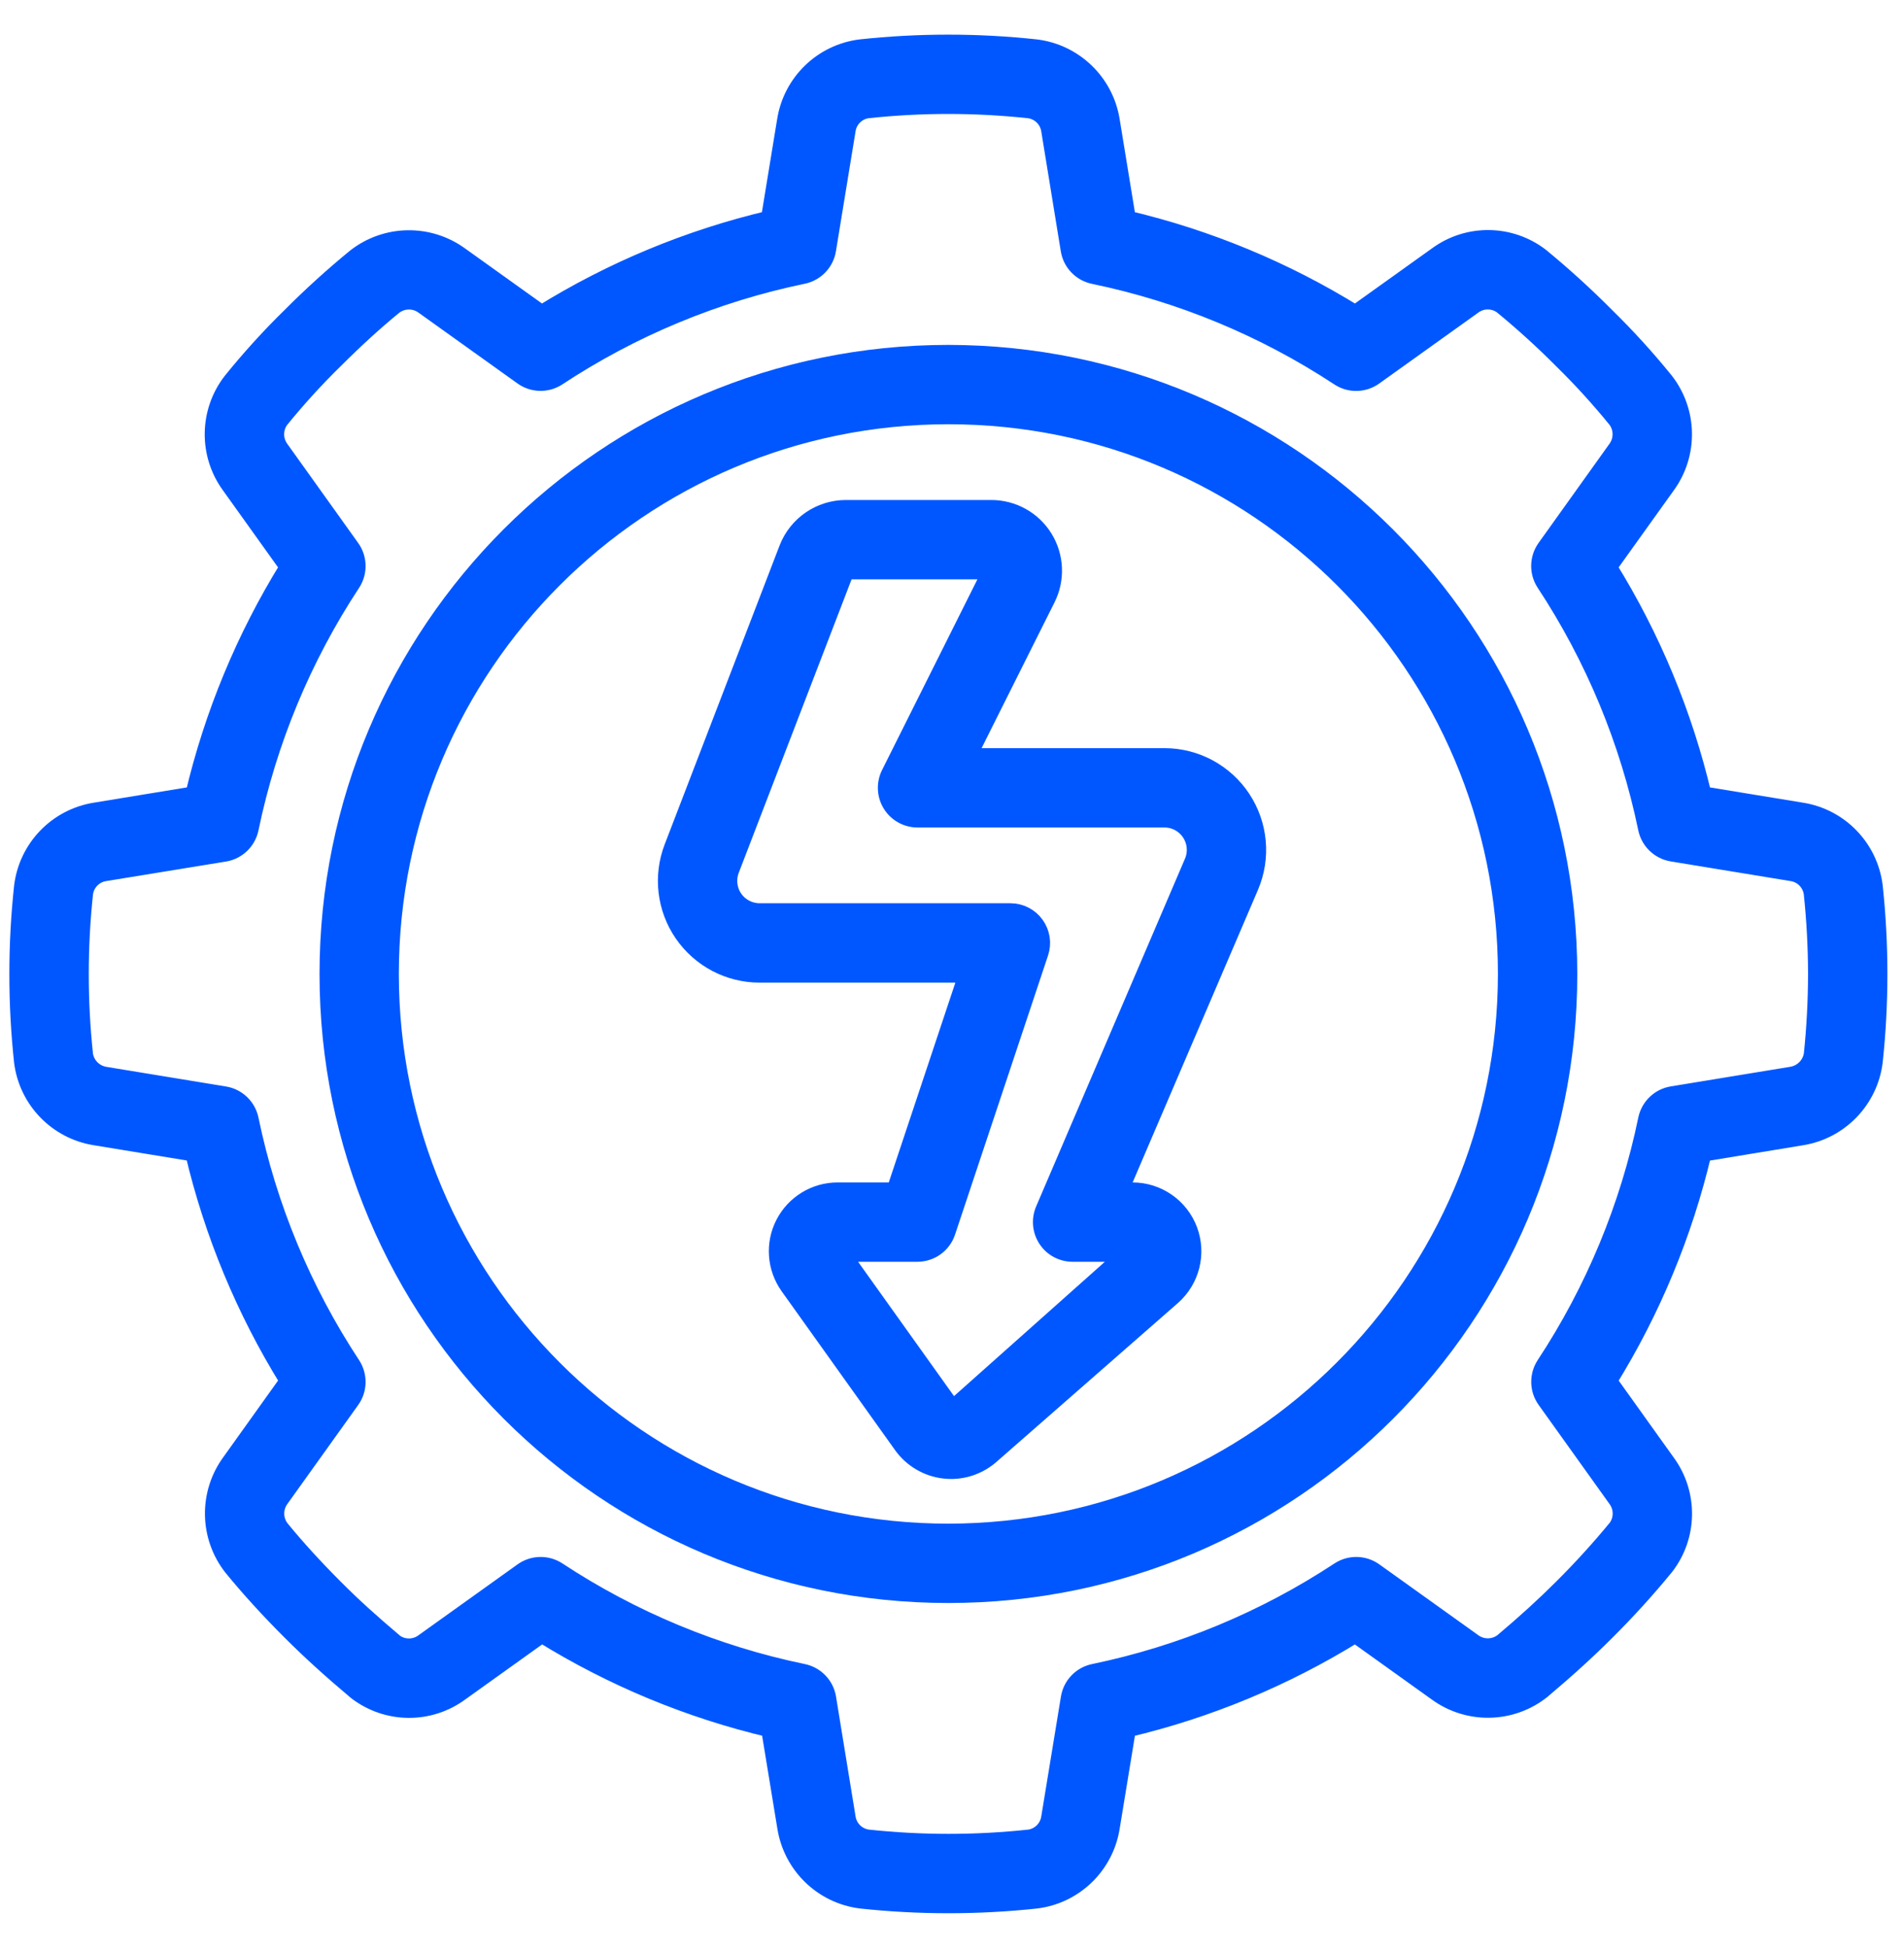
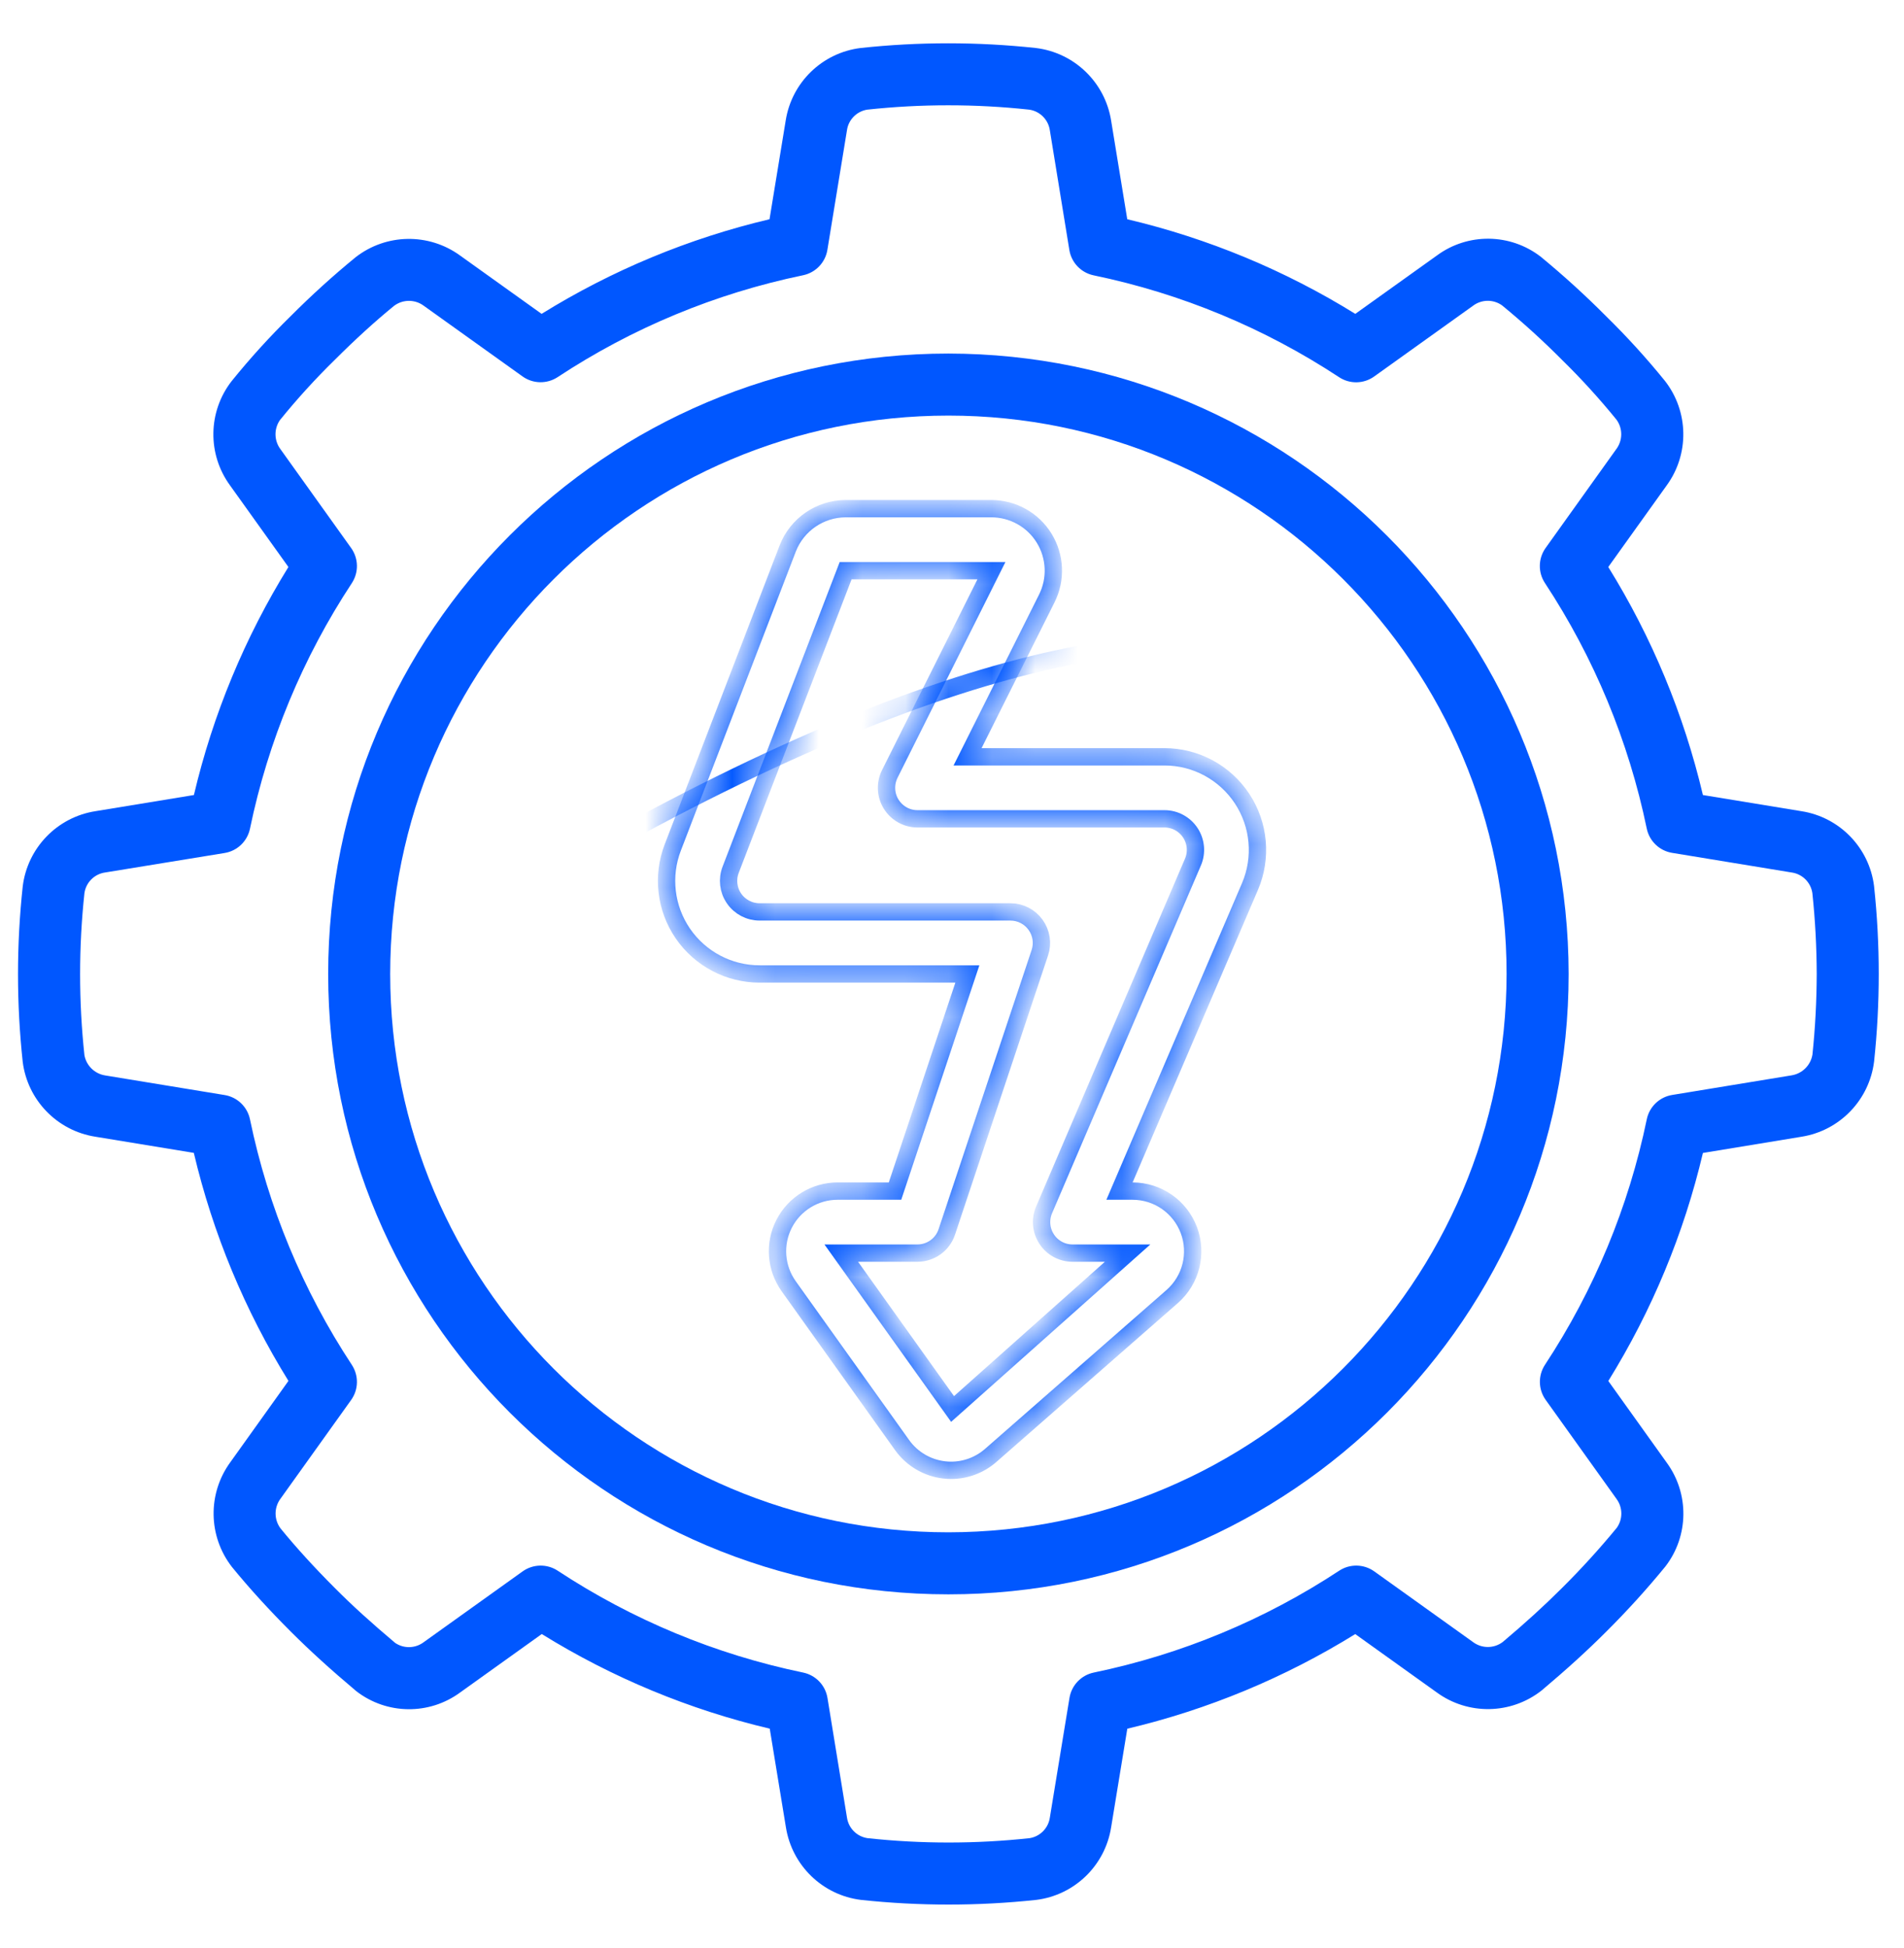
<svg xmlns="http://www.w3.org/2000/svg" width="44" height="45" viewBox="0 0 44 45" fill="none">
  <mask id="path-1-outside-1_201_1902" maskUnits="userSpaceOnUse" x="-0.583" y="0" width="45" height="45" fill="black">
-     <rect fill="white" x="-0.583" width="45" height="45" />
-     <path d="M21.917 8.168C14.001 8.168 7.584 14.585 7.584 22.501C7.584 30.416 14.001 36.833 21.917 36.833C29.833 36.833 36.25 30.416 36.25 22.501C36.241 14.589 29.829 8.177 21.917 8.168ZM21.917 35.4C14.792 35.4 9.017 29.625 9.017 22.501C9.017 15.377 14.792 9.601 21.917 9.601C29.041 9.601 34.816 15.377 34.816 22.501C34.808 29.621 29.038 35.392 21.917 35.4Z" />
-     <path d="M43.308 20.471C43.198 19.586 42.515 18.88 41.633 18.741L39.353 18.367C38.913 16.505 38.175 14.725 37.166 13.099L38.514 11.217C39.043 10.493 39.027 9.506 38.475 8.799C38.05 8.275 37.595 7.775 37.113 7.303C36.634 6.821 36.13 6.363 35.605 5.931C34.901 5.387 33.921 5.375 33.205 5.903L31.32 7.251C29.693 6.243 27.913 5.505 26.05 5.065L25.677 2.785C25.536 1.901 24.826 1.217 23.938 1.109C22.591 0.964 21.233 0.964 19.887 1.109C19.002 1.219 18.296 1.902 18.157 2.784L17.783 5.065C15.921 5.505 14.142 6.243 12.516 7.251L10.633 5.904C9.908 5.376 8.92 5.393 8.214 5.946C7.695 6.371 7.198 6.822 6.724 7.297C6.237 7.773 5.779 8.277 5.351 8.807C4.804 9.512 4.79 10.494 5.316 11.214L6.665 13.099C5.658 14.726 4.92 16.505 4.481 18.367L2.201 18.741C1.317 18.881 0.633 19.591 0.525 20.48C0.38 21.826 0.38 23.185 0.525 24.532C0.637 25.416 1.319 26.12 2.199 26.26L4.479 26.634C4.919 28.497 5.658 30.276 6.666 31.902L5.326 33.776C4.793 34.502 4.808 35.493 5.362 36.203C5.758 36.688 6.216 37.191 6.724 37.698C7.163 38.136 7.635 38.566 8.235 39.071C8.939 39.615 9.919 39.626 10.635 39.099L12.52 37.75C14.147 38.758 15.926 39.496 17.788 39.936L18.162 42.216C18.303 43.098 19.009 43.782 19.896 43.892C21.242 44.036 22.6 44.036 23.946 43.892C24.832 43.782 25.537 43.099 25.677 42.217L26.051 39.937C27.913 39.497 29.692 38.758 31.319 37.751L33.201 39.098C33.928 39.629 34.921 39.611 35.628 39.052C36.206 38.565 36.679 38.135 37.115 37.699C37.598 37.219 38.056 36.715 38.487 36.188C39.029 35.484 39.041 34.505 38.515 33.788L37.167 31.904C38.175 30.277 38.914 28.498 39.353 26.636L41.633 26.261C42.517 26.12 43.201 25.41 43.309 24.521C43.452 23.178 43.452 21.823 43.309 20.48L43.308 20.471ZM41.884 24.364C41.843 24.611 41.649 24.803 41.402 24.843L38.642 25.296C38.349 25.344 38.117 25.567 38.056 25.857C37.638 27.88 36.839 29.805 35.703 31.53C35.541 31.778 35.547 32.099 35.719 32.34L37.357 34.629C37.502 34.826 37.505 35.094 37.364 35.294C36.966 35.778 36.545 36.241 36.101 36.682C35.695 37.088 35.251 37.493 34.728 37.933C34.524 38.088 34.242 38.088 34.037 37.933L31.759 36.303C31.518 36.131 31.196 36.124 30.949 36.286C29.224 37.422 27.299 38.221 25.276 38.64C24.986 38.7 24.763 38.933 24.715 39.225L24.262 41.986C24.228 42.232 24.038 42.427 23.793 42.466C22.549 42.6 21.294 42.6 20.05 42.466C19.801 42.43 19.606 42.234 19.572 41.984L19.122 39.225C19.074 38.933 18.85 38.7 18.56 38.64C16.537 38.221 14.612 37.422 12.887 36.286C12.639 36.124 12.318 36.131 12.077 36.303L9.796 37.935C9.602 38.084 9.334 38.092 9.132 37.955C8.588 37.497 8.143 37.095 7.735 36.684C7.262 36.211 6.837 35.744 6.484 35.311C6.33 35.107 6.33 34.825 6.484 34.621L8.115 32.342C8.287 32.102 8.293 31.78 8.131 31.532C6.995 29.808 6.196 27.883 5.777 25.86C5.717 25.57 5.484 25.346 5.192 25.298L2.431 24.845C2.188 24.807 1.995 24.619 1.951 24.377C1.818 23.133 1.818 21.878 1.951 20.634C1.987 20.385 2.183 20.19 2.432 20.156L5.192 19.706C5.484 19.658 5.717 19.434 5.777 19.144C6.196 17.121 6.995 15.196 8.131 13.471C8.293 13.224 8.287 12.902 8.115 12.661L6.482 10.378C6.333 10.18 6.328 9.909 6.469 9.705C6.863 9.219 7.285 8.755 7.733 8.317C8.206 7.844 8.673 7.419 9.106 7.066C9.31 6.912 9.592 6.912 9.796 7.066L12.075 8.696C12.316 8.869 12.638 8.875 12.886 8.713C14.61 7.576 16.535 6.778 18.558 6.359C18.848 6.299 19.072 6.066 19.12 5.774L19.572 3.013C19.605 2.767 19.796 2.572 20.041 2.533C21.285 2.399 22.54 2.399 23.784 2.533C24.033 2.569 24.228 2.766 24.262 3.015L24.712 5.776C24.76 6.068 24.983 6.301 25.273 6.361C27.296 6.78 29.221 7.579 30.947 8.715C31.194 8.877 31.516 8.87 31.756 8.698L34.037 7.066C34.235 6.915 34.507 6.91 34.71 7.054C35.197 7.453 35.663 7.877 36.106 8.323C36.549 8.757 36.966 9.216 37.357 9.697C37.505 9.902 37.501 10.179 37.348 10.38L35.718 12.659C35.546 12.9 35.539 13.222 35.702 13.469C36.838 15.194 37.636 17.119 38.055 19.141C38.115 19.431 38.348 19.655 38.641 19.703L41.401 20.156C41.649 20.19 41.844 20.383 41.882 20.63C41.948 21.252 41.981 21.876 41.983 22.501C41.981 23.123 41.949 23.745 41.884 24.364Z" />
    <path d="M26.91 17.484H22.36L24.189 13.829C24.413 13.385 24.39 12.856 24.129 12.432C23.868 12.008 23.405 11.751 22.907 11.751H19.542C18.95 11.754 18.419 12.118 18.204 12.67L15.547 19.579C15.293 20.24 15.38 20.984 15.781 21.568C16.183 22.152 16.845 22.501 17.554 22.501H22.355L20.683 27.517H19.357C18.836 27.517 18.36 27.808 18.121 28.271C17.883 28.734 17.924 29.291 18.226 29.715L20.847 33.385C21.075 33.704 21.427 33.912 21.817 33.958C21.87 33.965 21.924 33.968 21.977 33.968C22.314 33.968 22.64 33.846 22.894 33.624L27.087 29.954C27.523 29.573 27.677 28.961 27.474 28.419C27.27 27.877 26.752 27.517 26.172 27.517H25.871L28.886 20.481C29.17 19.817 29.102 19.054 28.704 18.451C28.307 17.848 27.632 17.484 26.91 17.484ZM27.568 19.916L24.128 27.951C24.034 28.172 24.056 28.426 24.188 28.627C24.319 28.828 24.543 28.949 24.783 28.95H26.058L22.013 32.551L19.441 28.95H21.2C21.509 28.95 21.783 28.753 21.88 28.46L24.03 22.01C24.103 21.792 24.066 21.552 23.931 21.365C23.797 21.178 23.58 21.067 23.35 21.067H17.554C17.318 21.067 17.097 20.951 16.963 20.756C16.829 20.562 16.8 20.314 16.885 20.093L19.542 13.184H22.911L20.562 17.88C20.452 18.102 20.463 18.365 20.593 18.576C20.723 18.787 20.952 18.916 21.2 18.917H26.91C27.151 18.917 27.375 19.038 27.508 19.24C27.64 19.441 27.663 19.695 27.568 19.916Z" />
  </mask>
  <path d="M21.917 8.168C14.001 8.168 7.584 14.585 7.584 22.501C7.584 30.416 14.001 36.833 21.917 36.833C29.833 36.833 36.25 30.416 36.25 22.501C36.241 14.589 29.829 8.177 21.917 8.168ZM21.917 35.4C14.792 35.4 9.017 29.625 9.017 22.501C9.017 15.377 14.792 9.601 21.917 9.601C29.041 9.601 34.816 15.377 34.816 22.501C34.808 29.621 29.038 35.392 21.917 35.4Z" fill="#0057FF" />
  <path d="M43.308 20.471C43.198 19.586 42.515 18.88 41.633 18.741L39.353 18.367C38.913 16.505 38.175 14.725 37.166 13.099L38.514 11.217C39.043 10.493 39.027 9.506 38.475 8.799C38.05 8.275 37.595 7.775 37.113 7.303C36.634 6.821 36.13 6.363 35.605 5.931C34.901 5.387 33.921 5.375 33.205 5.903L31.32 7.251C29.693 6.243 27.913 5.505 26.05 5.065L25.677 2.785C25.536 1.901 24.826 1.217 23.938 1.109C22.591 0.964 21.233 0.964 19.887 1.109C19.002 1.219 18.296 1.902 18.157 2.784L17.783 5.065C15.921 5.505 14.142 6.243 12.516 7.251L10.633 5.904C9.908 5.376 8.92 5.393 8.214 5.946C7.695 6.371 7.198 6.822 6.724 7.297C6.237 7.773 5.779 8.277 5.351 8.807C4.804 9.512 4.79 10.494 5.316 11.214L6.665 13.099C5.658 14.726 4.92 16.505 4.481 18.367L2.201 18.741C1.317 18.881 0.633 19.591 0.525 20.48C0.38 21.826 0.38 23.185 0.525 24.532C0.637 25.416 1.319 26.12 2.199 26.26L4.479 26.634C4.919 28.497 5.658 30.276 6.666 31.902L5.326 33.776C4.793 34.502 4.808 35.493 5.362 36.203C5.758 36.688 6.216 37.191 6.724 37.698C7.163 38.136 7.635 38.566 8.235 39.071C8.939 39.615 9.919 39.626 10.635 39.099L12.52 37.75C14.147 38.758 15.926 39.496 17.788 39.936L18.162 42.216C18.303 43.098 19.009 43.782 19.896 43.892C21.242 44.036 22.6 44.036 23.946 43.892C24.832 43.782 25.537 43.099 25.677 42.217L26.051 39.937C27.913 39.497 29.692 38.758 31.319 37.751L33.201 39.098C33.928 39.629 34.921 39.611 35.628 39.052C36.206 38.565 36.679 38.135 37.115 37.699C37.598 37.219 38.056 36.715 38.487 36.188C39.029 35.484 39.041 34.505 38.515 33.788L37.167 31.904C38.175 30.277 38.914 28.498 39.353 26.636L41.633 26.261C42.517 26.12 43.201 25.41 43.309 24.521C43.452 23.178 43.452 21.823 43.309 20.48L43.308 20.471ZM41.884 24.364C41.843 24.611 41.649 24.803 41.402 24.843L38.642 25.296C38.349 25.344 38.117 25.567 38.056 25.857C37.638 27.88 36.839 29.805 35.703 31.53C35.541 31.778 35.547 32.099 35.719 32.34L37.357 34.629C37.502 34.826 37.505 35.094 37.364 35.294C36.966 35.778 36.545 36.241 36.101 36.682C35.695 37.088 35.251 37.493 34.728 37.933C34.524 38.088 34.242 38.088 34.037 37.933L31.759 36.303C31.518 36.131 31.196 36.124 30.949 36.286C29.224 37.422 27.299 38.221 25.276 38.64C24.986 38.7 24.763 38.933 24.715 39.225L24.262 41.986C24.228 42.232 24.038 42.427 23.793 42.466C22.549 42.6 21.294 42.6 20.05 42.466C19.801 42.43 19.606 42.234 19.572 41.984L19.122 39.225C19.074 38.933 18.85 38.7 18.56 38.64C16.537 38.221 14.612 37.422 12.887 36.286C12.639 36.124 12.318 36.131 12.077 36.303L9.796 37.935C9.602 38.084 9.334 38.092 9.132 37.955C8.588 37.497 8.143 37.095 7.735 36.684C7.262 36.211 6.837 35.744 6.484 35.311C6.33 35.107 6.33 34.825 6.484 34.621L8.115 32.342C8.287 32.102 8.293 31.78 8.131 31.532C6.995 29.808 6.196 27.883 5.777 25.86C5.717 25.57 5.484 25.346 5.192 25.298L2.431 24.845C2.188 24.807 1.995 24.619 1.951 24.377C1.818 23.133 1.818 21.878 1.951 20.634C1.987 20.385 2.183 20.19 2.432 20.156L5.192 19.706C5.484 19.658 5.717 19.434 5.777 19.144C6.196 17.121 6.995 15.196 8.131 13.471C8.293 13.224 8.287 12.902 8.115 12.661L6.482 10.378C6.333 10.18 6.328 9.909 6.469 9.705C6.863 9.219 7.285 8.755 7.733 8.317C8.206 7.844 8.673 7.419 9.106 7.066C9.31 6.912 9.592 6.912 9.796 7.066L12.075 8.696C12.316 8.869 12.638 8.875 12.886 8.713C14.61 7.576 16.535 6.778 18.558 6.359C18.848 6.299 19.072 6.066 19.12 5.774L19.572 3.013C19.605 2.767 19.796 2.572 20.041 2.533C21.285 2.399 22.54 2.399 23.784 2.533C24.033 2.569 24.228 2.766 24.262 3.015L24.712 5.776C24.76 6.068 24.983 6.301 25.273 6.361C27.296 6.78 29.221 7.579 30.947 8.715C31.194 8.877 31.516 8.87 31.756 8.698L34.037 7.066C34.235 6.915 34.507 6.91 34.71 7.054C35.197 7.453 35.663 7.877 36.106 8.323C36.549 8.757 36.966 9.216 37.357 9.697C37.505 9.902 37.501 10.179 37.348 10.38L35.718 12.659C35.546 12.9 35.539 13.222 35.702 13.469C36.838 15.194 37.636 17.119 38.055 19.141C38.115 19.431 38.348 19.655 38.641 19.703L41.401 20.156C41.649 20.19 41.844 20.383 41.882 20.63C41.948 21.252 41.981 21.876 41.983 22.501C41.981 23.123 41.949 23.745 41.884 24.364Z" fill="#0057FF" />
-   <path d="M26.91 17.484H22.36L24.189 13.829C24.413 13.385 24.39 12.856 24.129 12.432C23.868 12.008 23.405 11.751 22.907 11.751H19.542C18.95 11.754 18.419 12.118 18.204 12.67L15.547 19.579C15.293 20.24 15.38 20.984 15.781 21.568C16.183 22.152 16.845 22.501 17.554 22.501H22.355L20.683 27.517H19.357C18.836 27.517 18.36 27.808 18.121 28.271C17.883 28.734 17.924 29.291 18.226 29.715L20.847 33.385C21.075 33.704 21.427 33.912 21.817 33.958C21.87 33.965 21.924 33.968 21.977 33.968C22.314 33.968 22.64 33.846 22.894 33.624L27.087 29.954C27.523 29.573 27.677 28.961 27.474 28.419C27.27 27.877 26.752 27.517 26.172 27.517H25.871L28.886 20.481C29.17 19.817 29.102 19.054 28.704 18.451C28.307 17.848 27.632 17.484 26.91 17.484ZM27.568 19.916L24.128 27.951C24.034 28.172 24.056 28.426 24.188 28.627C24.319 28.828 24.543 28.949 24.783 28.95H26.058L22.013 32.551L19.441 28.95H21.2C21.509 28.95 21.783 28.753 21.88 28.46L24.03 22.01C24.103 21.792 24.066 21.552 23.931 21.365C23.797 21.178 23.58 21.067 23.35 21.067H17.554C17.318 21.067 17.097 20.951 16.963 20.756C16.829 20.562 16.8 20.314 16.885 20.093L19.542 13.184H22.911L20.562 17.88C20.452 18.102 20.463 18.365 20.593 18.576C20.723 18.787 20.952 18.916 21.2 18.917H26.91C27.151 18.917 27.375 19.038 27.508 19.24C27.64 19.441 27.663 19.695 27.568 19.916Z" fill="#0057FF" />
-   <path d="M21.917 8.168C14.001 8.168 7.584 14.585 7.584 22.501C7.584 30.416 14.001 36.833 21.917 36.833C29.833 36.833 36.25 30.416 36.25 22.501C36.241 14.589 29.829 8.177 21.917 8.168ZM21.917 35.4C14.792 35.4 9.017 29.625 9.017 22.501C9.017 15.377 14.792 9.601 21.917 9.601C29.041 9.601 34.816 15.377 34.816 22.501C34.808 29.621 29.038 35.392 21.917 35.4Z" stroke="#0057FF" stroke-width="0.4" mask="url(#path-1-outside-1_201_1902)" />
+   <path d="M21.917 8.168C14.001 8.168 7.584 14.585 7.584 22.501C7.584 30.416 14.001 36.833 21.917 36.833C29.833 36.833 36.25 30.416 36.25 22.501C36.241 14.589 29.829 8.177 21.917 8.168ZM21.917 35.4C14.792 35.4 9.017 29.625 9.017 22.501C29.041 9.601 34.816 15.377 34.816 22.501C34.808 29.621 29.038 35.392 21.917 35.4Z" stroke="#0057FF" stroke-width="0.4" mask="url(#path-1-outside-1_201_1902)" />
  <path d="M43.308 20.471C43.198 19.586 42.515 18.88 41.633 18.741L39.353 18.367C38.913 16.505 38.175 14.725 37.166 13.099L38.514 11.217C39.043 10.493 39.027 9.506 38.475 8.799C38.05 8.275 37.595 7.775 37.113 7.303C36.634 6.821 36.13 6.363 35.605 5.931C34.901 5.387 33.921 5.375 33.205 5.903L31.32 7.251C29.693 6.243 27.913 5.505 26.05 5.065L25.677 2.785C25.536 1.901 24.826 1.217 23.938 1.109C22.591 0.964 21.233 0.964 19.887 1.109C19.002 1.219 18.296 1.902 18.157 2.784L17.783 5.065C15.921 5.505 14.142 6.243 12.516 7.251L10.633 5.904C9.908 5.376 8.92 5.393 8.214 5.946C7.695 6.371 7.198 6.822 6.724 7.297C6.237 7.773 5.779 8.277 5.351 8.807C4.804 9.512 4.79 10.494 5.316 11.214L6.665 13.099C5.658 14.726 4.92 16.505 4.481 18.367L2.201 18.741C1.317 18.881 0.633 19.591 0.525 20.48C0.38 21.826 0.38 23.185 0.525 24.532C0.637 25.416 1.319 26.12 2.199 26.26L4.479 26.634C4.919 28.497 5.658 30.276 6.666 31.902L5.326 33.776C4.793 34.502 4.808 35.493 5.362 36.203C5.758 36.688 6.216 37.191 6.724 37.698C7.163 38.136 7.635 38.566 8.235 39.071C8.939 39.615 9.919 39.626 10.635 39.099L12.52 37.75C14.147 38.758 15.926 39.496 17.788 39.936L18.162 42.216C18.303 43.098 19.009 43.782 19.896 43.892C21.242 44.036 22.6 44.036 23.946 43.892C24.832 43.782 25.537 43.099 25.677 42.217L26.051 39.937C27.913 39.497 29.692 38.758 31.319 37.751L33.201 39.098C33.928 39.629 34.921 39.611 35.628 39.052C36.206 38.565 36.679 38.135 37.115 37.699C37.598 37.219 38.056 36.715 38.487 36.188C39.029 35.484 39.041 34.505 38.515 33.788L37.167 31.904C38.175 30.277 38.914 28.498 39.353 26.636L41.633 26.261C42.517 26.12 43.201 25.41 43.309 24.521C43.452 23.178 43.452 21.823 43.309 20.48L43.308 20.471ZM41.884 24.364C41.843 24.611 41.649 24.803 41.402 24.843L38.642 25.296C38.349 25.344 38.117 25.567 38.056 25.857C37.638 27.88 36.839 29.805 35.703 31.53C35.541 31.778 35.547 32.099 35.719 32.34L37.357 34.629C37.502 34.826 37.505 35.094 37.364 35.294C36.966 35.778 36.545 36.241 36.101 36.682C35.695 37.088 35.251 37.493 34.728 37.933C34.524 38.088 34.242 38.088 34.037 37.933L31.759 36.303C31.518 36.131 31.196 36.124 30.949 36.286C29.224 37.422 27.299 38.221 25.276 38.64C24.986 38.7 24.763 38.933 24.715 39.225L24.262 41.986C24.228 42.232 24.038 42.427 23.793 42.466C22.549 42.6 21.294 42.6 20.05 42.466C19.801 42.43 19.606 42.234 19.572 41.984L19.122 39.225C19.074 38.933 18.85 38.7 18.56 38.64C16.537 38.221 14.612 37.422 12.887 36.286C12.639 36.124 12.318 36.131 12.077 36.303L9.796 37.935C9.602 38.084 9.334 38.092 9.132 37.955C8.588 37.497 8.143 37.095 7.735 36.684C7.262 36.211 6.837 35.744 6.484 35.311C6.33 35.107 6.33 34.825 6.484 34.621L8.115 32.342C8.287 32.102 8.293 31.78 8.131 31.532C6.995 29.808 6.196 27.883 5.777 25.86C5.717 25.57 5.484 25.346 5.192 25.298L2.431 24.845C2.188 24.807 1.995 24.619 1.951 24.377C1.818 23.133 1.818 21.878 1.951 20.634C1.987 20.385 2.183 20.19 2.432 20.156L5.192 19.706C5.484 19.658 5.717 19.434 5.777 19.144C6.196 17.121 6.995 15.196 8.131 13.471C8.293 13.224 8.287 12.902 8.115 12.661L6.482 10.378C6.333 10.18 6.328 9.909 6.469 9.705C6.863 9.219 7.285 8.755 7.733 8.317C8.206 7.844 8.673 7.419 9.106 7.066C9.31 6.912 9.592 6.912 9.796 7.066L12.075 8.696C12.316 8.869 12.638 8.875 12.886 8.713C14.61 7.576 16.535 6.778 18.558 6.359C18.848 6.299 19.072 6.066 19.12 5.774L19.572 3.013C19.605 2.767 19.796 2.572 20.041 2.533C21.285 2.399 22.54 2.399 23.784 2.533C24.033 2.569 24.228 2.766 24.262 3.015L24.712 5.776C24.76 6.068 24.983 6.301 25.273 6.361C27.296 6.78 29.221 7.579 30.947 8.715C31.194 8.877 31.516 8.87 31.756 8.698L34.037 7.066C34.235 6.915 34.507 6.91 34.71 7.054C35.197 7.453 35.663 7.877 36.106 8.323C36.549 8.757 36.966 9.216 37.357 9.697C37.505 9.902 37.501 10.179 37.348 10.38L35.718 12.659C35.546 12.9 35.539 13.222 35.702 13.469C36.838 15.194 37.636 17.119 38.055 19.141C38.115 19.431 38.348 19.655 38.641 19.703L41.401 20.156C41.649 20.19 41.844 20.383 41.882 20.63C41.948 21.252 41.981 21.876 41.983 22.501C41.981 23.123 41.949 23.745 41.884 24.364Z" stroke="#0057FF" stroke-width="0.4" mask="url(#path-1-outside-1_201_1902)" />
  <path d="M26.91 17.484H22.36L24.189 13.829C24.413 13.385 24.39 12.856 24.129 12.432C23.868 12.008 23.405 11.751 22.907 11.751H19.542C18.95 11.754 18.419 12.118 18.204 12.67L15.547 19.579C15.293 20.24 15.38 20.984 15.781 21.568C16.183 22.152 16.845 22.501 17.554 22.501H22.355L20.683 27.517H19.357C18.836 27.517 18.36 27.808 18.121 28.271C17.883 28.734 17.924 29.291 18.226 29.715L20.847 33.385C21.075 33.704 21.427 33.912 21.817 33.958C21.87 33.965 21.924 33.968 21.977 33.968C22.314 33.968 22.64 33.846 22.894 33.624L27.087 29.954C27.523 29.573 27.677 28.961 27.474 28.419C27.27 27.877 26.752 27.517 26.172 27.517H25.871L28.886 20.481C29.17 19.817 29.102 19.054 28.704 18.451C28.307 17.848 27.632 17.484 26.91 17.484ZM27.568 19.916L24.128 27.951C24.034 28.172 24.056 28.426 24.188 28.627C24.319 28.828 24.543 28.949 24.783 28.95H26.058L22.013 32.551L19.441 28.95H21.2C21.509 28.95 21.783 28.753 21.88 28.46L24.03 22.01C24.103 21.792 24.066 21.552 23.931 21.365C23.797 21.178 23.58 21.067 23.35 21.067H17.554C17.318 21.067 17.097 20.951 16.963 20.756C16.829 20.562 16.8 20.314 16.885 20.093L19.542 13.184H22.911L20.562 17.88C20.452 18.102 20.463 18.365 20.593 18.576C20.723 18.787 20.952 18.916 21.2 18.917H26.91C27.151 18.917 27.375 19.038 27.508 19.24C27.64 19.441 27.663 19.695 27.568 19.916Z" stroke="#0057FF" stroke-width="0.4" mask="url(#path-1-outside-1_201_1902)" />
</svg>